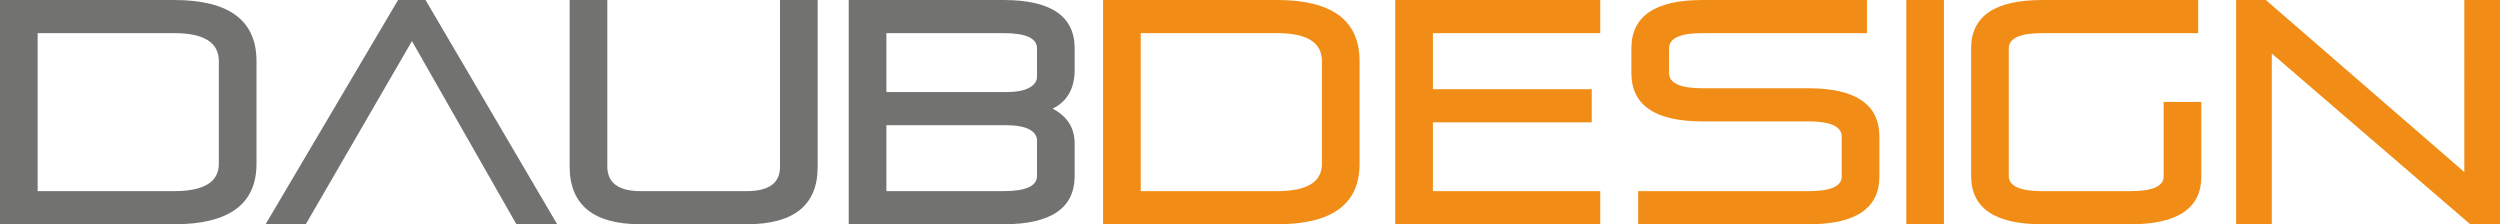
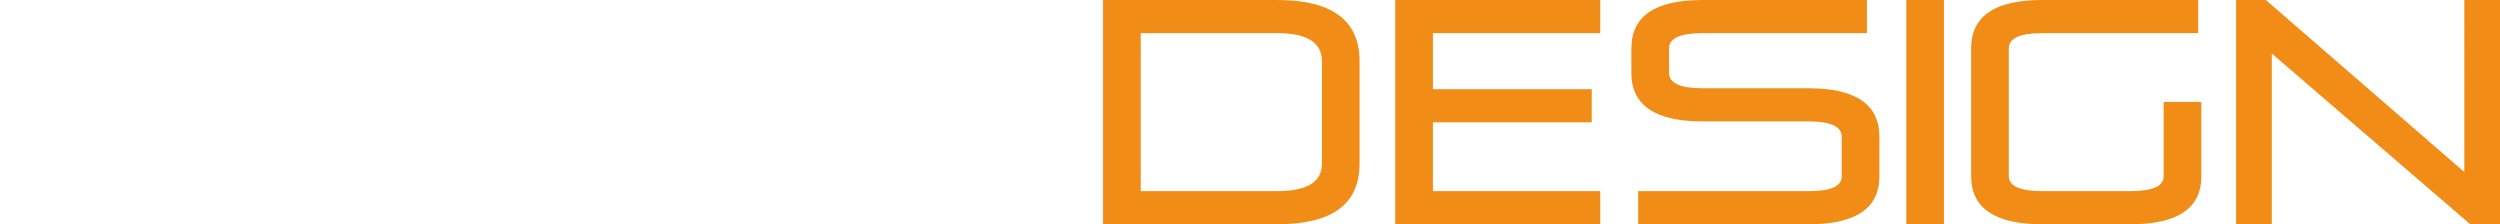
<svg xmlns="http://www.w3.org/2000/svg" xmlns:ns1="http://sodipodi.sourceforge.net/DTD/sodipodi-0.dtd" xmlns:ns2="http://www.inkscape.org/namespaces/inkscape" xml:space="preserve" width="270.73mm" height="24.286mm" style="clip-rule:evenodd;fill-rule:evenodd;image-rendering:optimizeQuality;shape-rendering:geometricPrecision;text-rendering:geometricPrecision" viewBox="0 0 270.73 19.429" version="1.1" id="svg251" ns1:docname="logo.svg" ns2:version="1.2.2 (732a01da63, 2022-12-09)">
  <ns1:namedview id="namedview253" pagecolor="#ffffff" bordercolor="#999999" borderopacity="1" ns2:showpageshadow="0" ns2:pageopacity="0" ns2:pagecheckerboard="0" ns2:deskcolor="#d1d1d1" ns2:document-units="mm" showgrid="false" ns2:zoom="1.1064394" ns2:cx="345.25163" ns2:cy="-100.32181" ns2:window-width="2560" ns2:window-height="1369" ns2:window-x="1912" ns2:window-y="-8" ns2:window-maximized="1" ns2:current-layer="Ebene_x0020_1" />
  <defs id="defs244">
    <style type="text/css" id="style242">
   
    .fil1 {fill:#727271;fill-rule:nonzero}
    .fil0 {fill:#F18D16;fill-rule:nonzero}
   
  </style>
  </defs>
  <g id="Ebene_x0020_1" ns2:label="Ebene 1" ns2:groupmode="layer" transform="translate(-13.135,-38.357)">
    <g id="_199255344" transform="translate(0,7.572)">
      <path id="_200067608" class="fil0" d="m 132.588,52.644 h 18.856 c 5.948,0 8.922,-2.185 8.922,-6.555 V 34.981 c 0,-4.416 -2.974,-6.624 -8.922,-6.624 H 132.588 Z m 4.079,-3.588 V 31.945 h 14.777 c 3.23,0 4.844,1.012 4.844,3.036 v 11.107 c 0,1.979 -1.614,2.967 -4.844,2.967 z m 48.841,-7.452 v -3.587 h -17.2 v -6.072 h 18.12 v -3.588 h -22.198 v 24.286 h 22.198 V 49.056 h -18.12 v -7.452 z m 11.988,-3.691 c -2.412,0 -3.618,-0.552 -3.618,-1.655 v -2.657 c 0,-1.104 1.206,-1.656 3.618,-1.656 h 17.814 v -3.588 h -17.814 c -5.131,0 -7.696,1.749 -7.696,5.244 v 2.657 c 0,3.495 2.565,5.243 7.696,5.243 h 11.466 c 2.412,0 3.618,0.552 3.618,1.656 v 4.313 c 0,1.058 -1.205,1.587 -3.618,1.587 h -18.427 v 3.588 h 18.427 c 5.13,0 7.696,-1.725 7.696,-5.174 v -4.313 c 0,-3.496 -2.566,-5.244 -7.696,-5.244 z m 22.075,14.73 h 4.078 V 28.357 h -4.078 z m 27.869,-5.174 c 0,1.058 -1.206,1.587 -3.618,1.587 h -9.535 c -2.412,0 -3.618,-0.552 -3.618,-1.656 V 33.602 c 0,-1.104 1.206,-1.656 3.618,-1.656 h 16.893 v -3.588 h -16.893 c -5.131,0 -7.696,1.749 -7.696,5.244 v 13.799 c 0,3.496 2.565,5.243 7.696,5.243 h 9.535 c 5.131,0 7.696,-1.725 7.696,-5.174 V 39.397 h -4.078 z m 33.205,5.174 h 3.22 V 28.357 h -3.864 V 46.986 L 258.508,28.357 h -3.219 v 24.286 h 3.863 v -18.49 z" />
-       <path id="_199255656" class="fil1" d="m 105.046,52.643 h 16.771 c 5.13,0 7.696,-1.748 7.696,-5.243 V 43.915 c 0,-1.701 -0.798,-2.966 -2.392,-3.793 1.594,-0.782 2.392,-2.185 2.392,-4.209 v -2.312 c 0,-3.495 -2.566,-5.244 -7.696,-5.244 H 105.046 Z m 4.078,-3.588 v -7.141 h 12.907 c 1.144,0 1.997,0.15 2.56,0.449 0.562,0.298 0.844,0.702 0.844,1.206 v 3.83 c 0,1.104 -1.207,1.655 -3.618,1.655 z m 12.693,-17.111 c 2.411,0 3.618,0.551 3.618,1.656 v 3.07 c 0,0.483 -0.281,0.88 -0.844,1.189 -0.562,0.312 -1.394,0.467 -2.498,0.467 h -12.969 V 31.945 Z M 13.135,52.643 h 18.855 c 5.948,0 8.922,-2.184 8.922,-6.555 V 34.981 c 0,-4.416 -2.974,-6.624 -8.922,-6.624 H 13.135 Z m 4.078,-3.588 V 31.945 h 14.777 c 3.23,0 4.844,1.012 4.844,3.036 v 11.107 c 0,1.979 -1.614,2.967 -4.844,2.967 z M 59.217,28.357 H 56.243 L 41.895,52.643 h 4.353 L 57.746,32.808 69.06,52.643 h 4.415 z m 23.302,20.698 c -2.412,0 -3.618,-0.897 -3.618,-2.692 v -18.007 h -4.078 v 18.007 c 0,4.187 2.565,6.279 7.696,6.279 h 11.467 c 5.13,0 7.696,-2.07 7.696,-6.209 V 28.357 H 97.604 v 18.077 c 0,1.748 -1.206,2.621 -3.618,2.621 z" />
    </g>
  </g>
</svg>